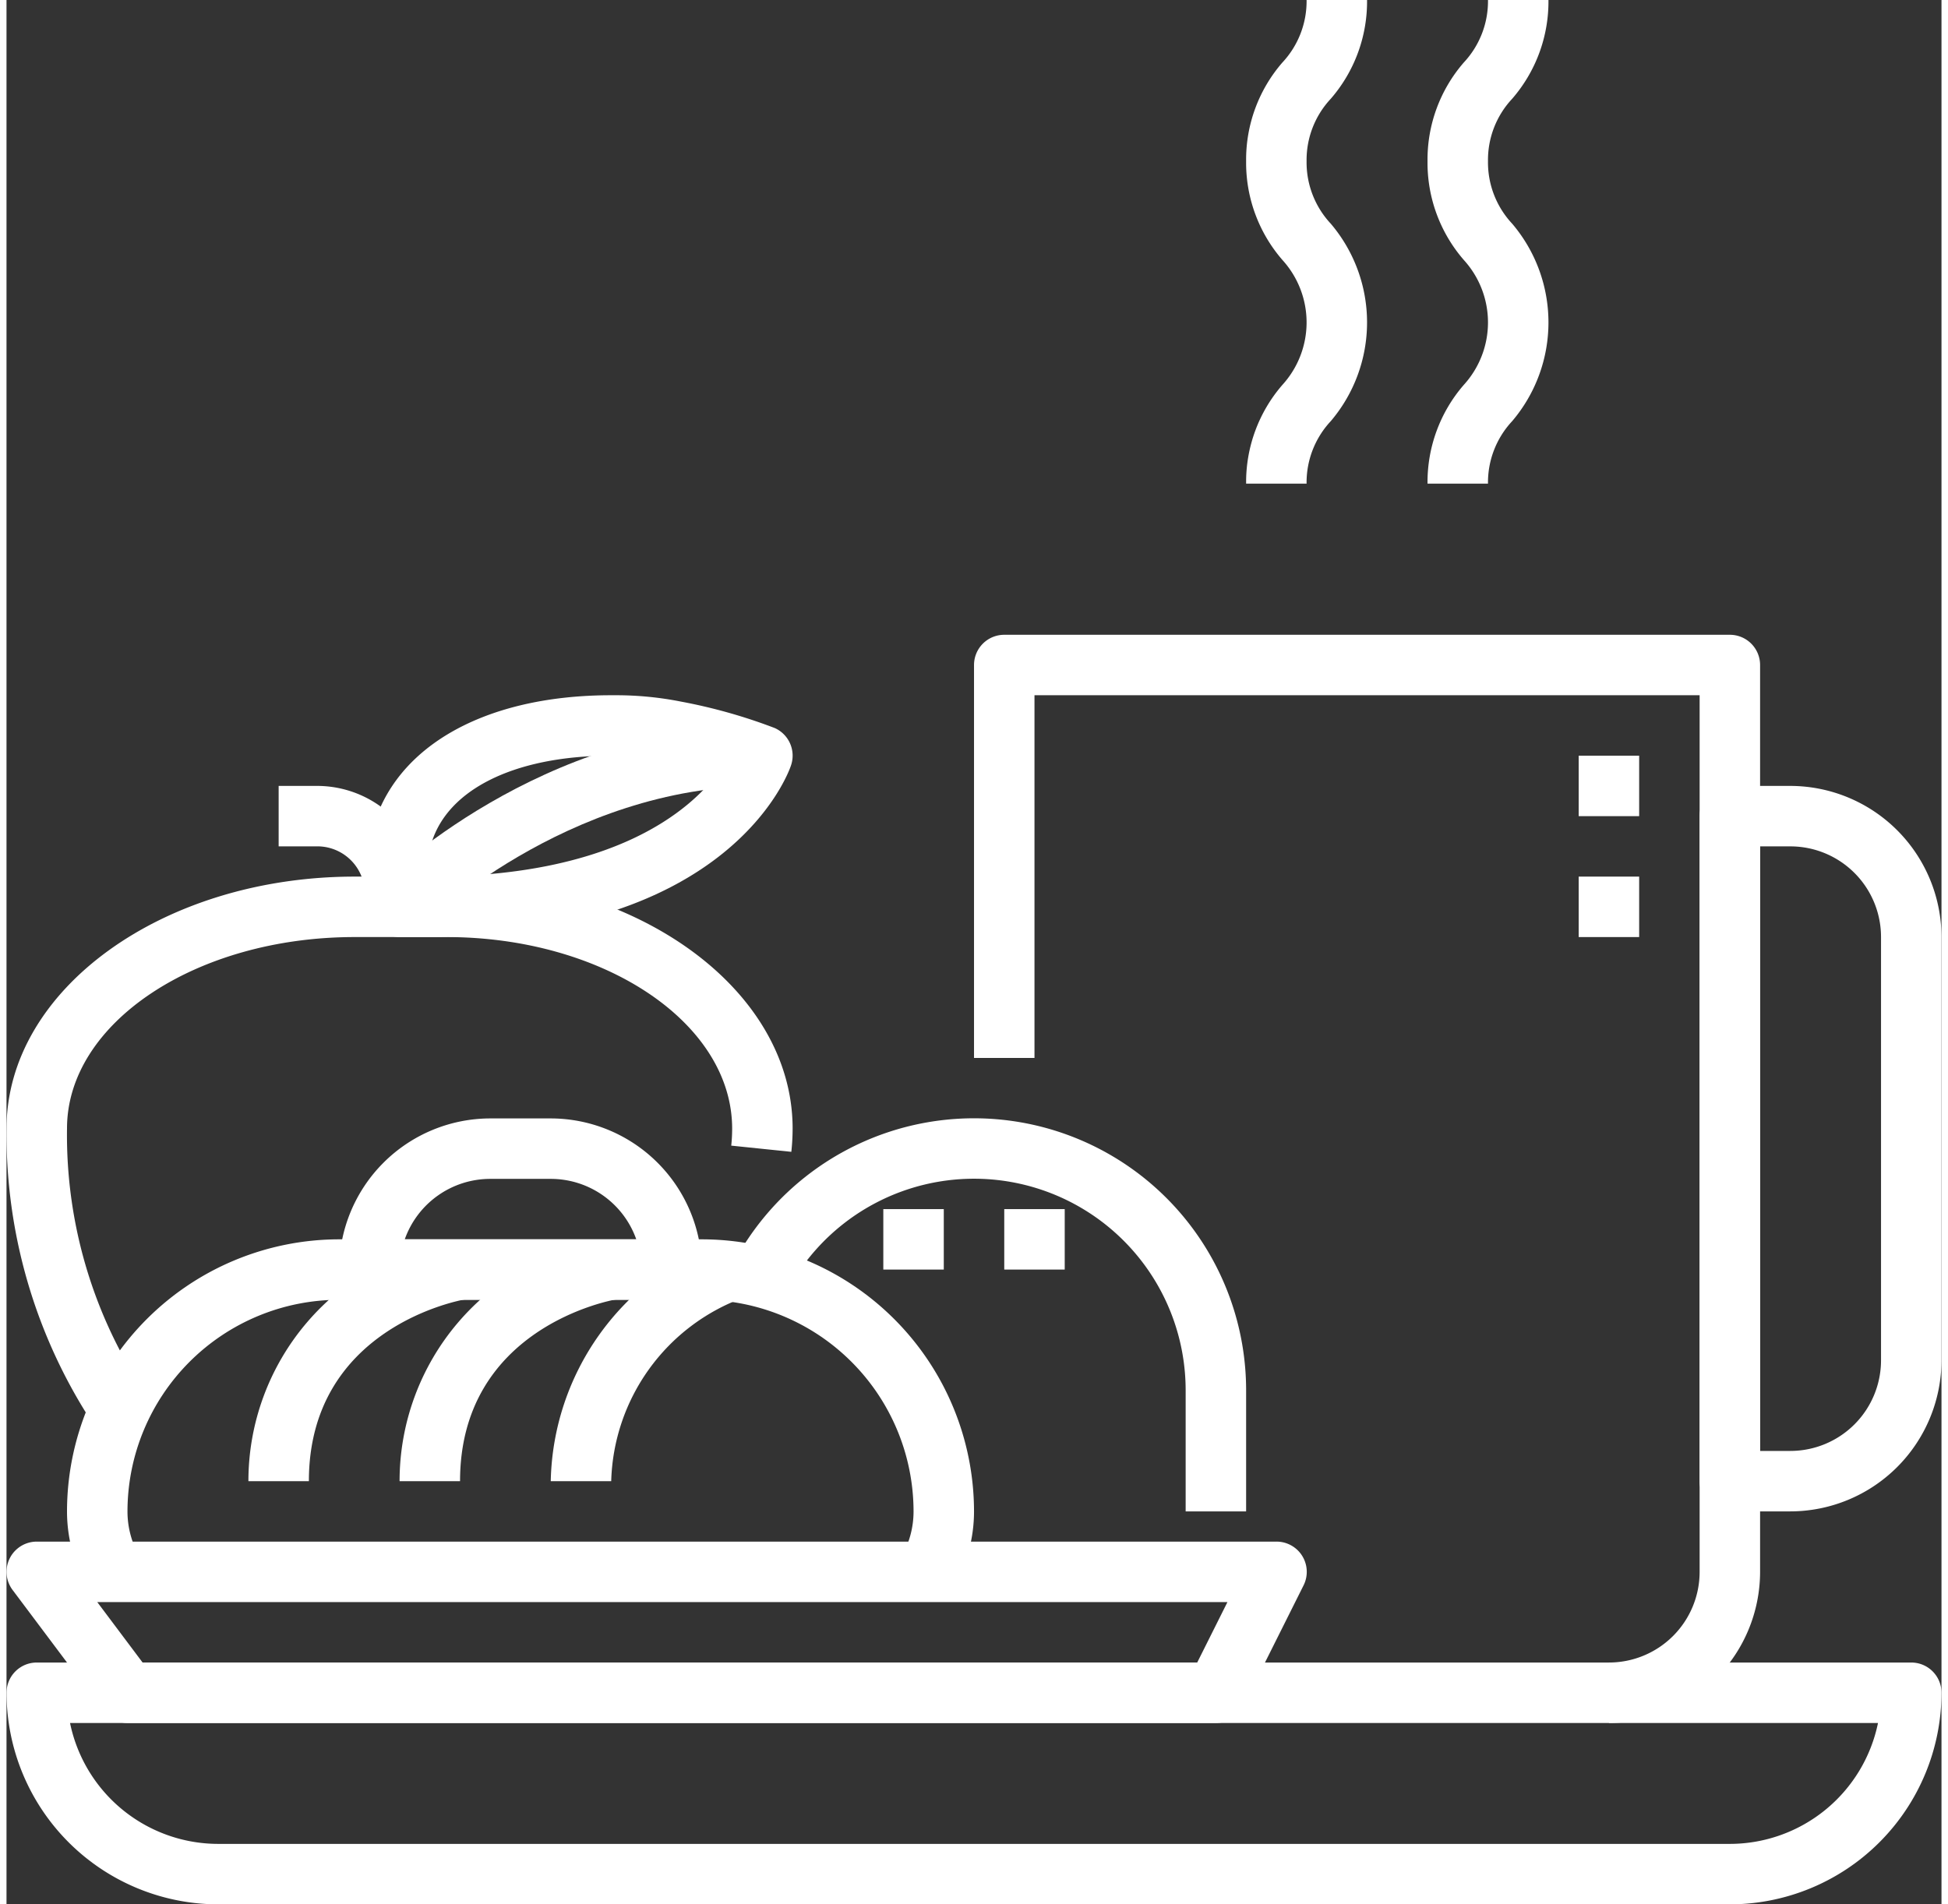
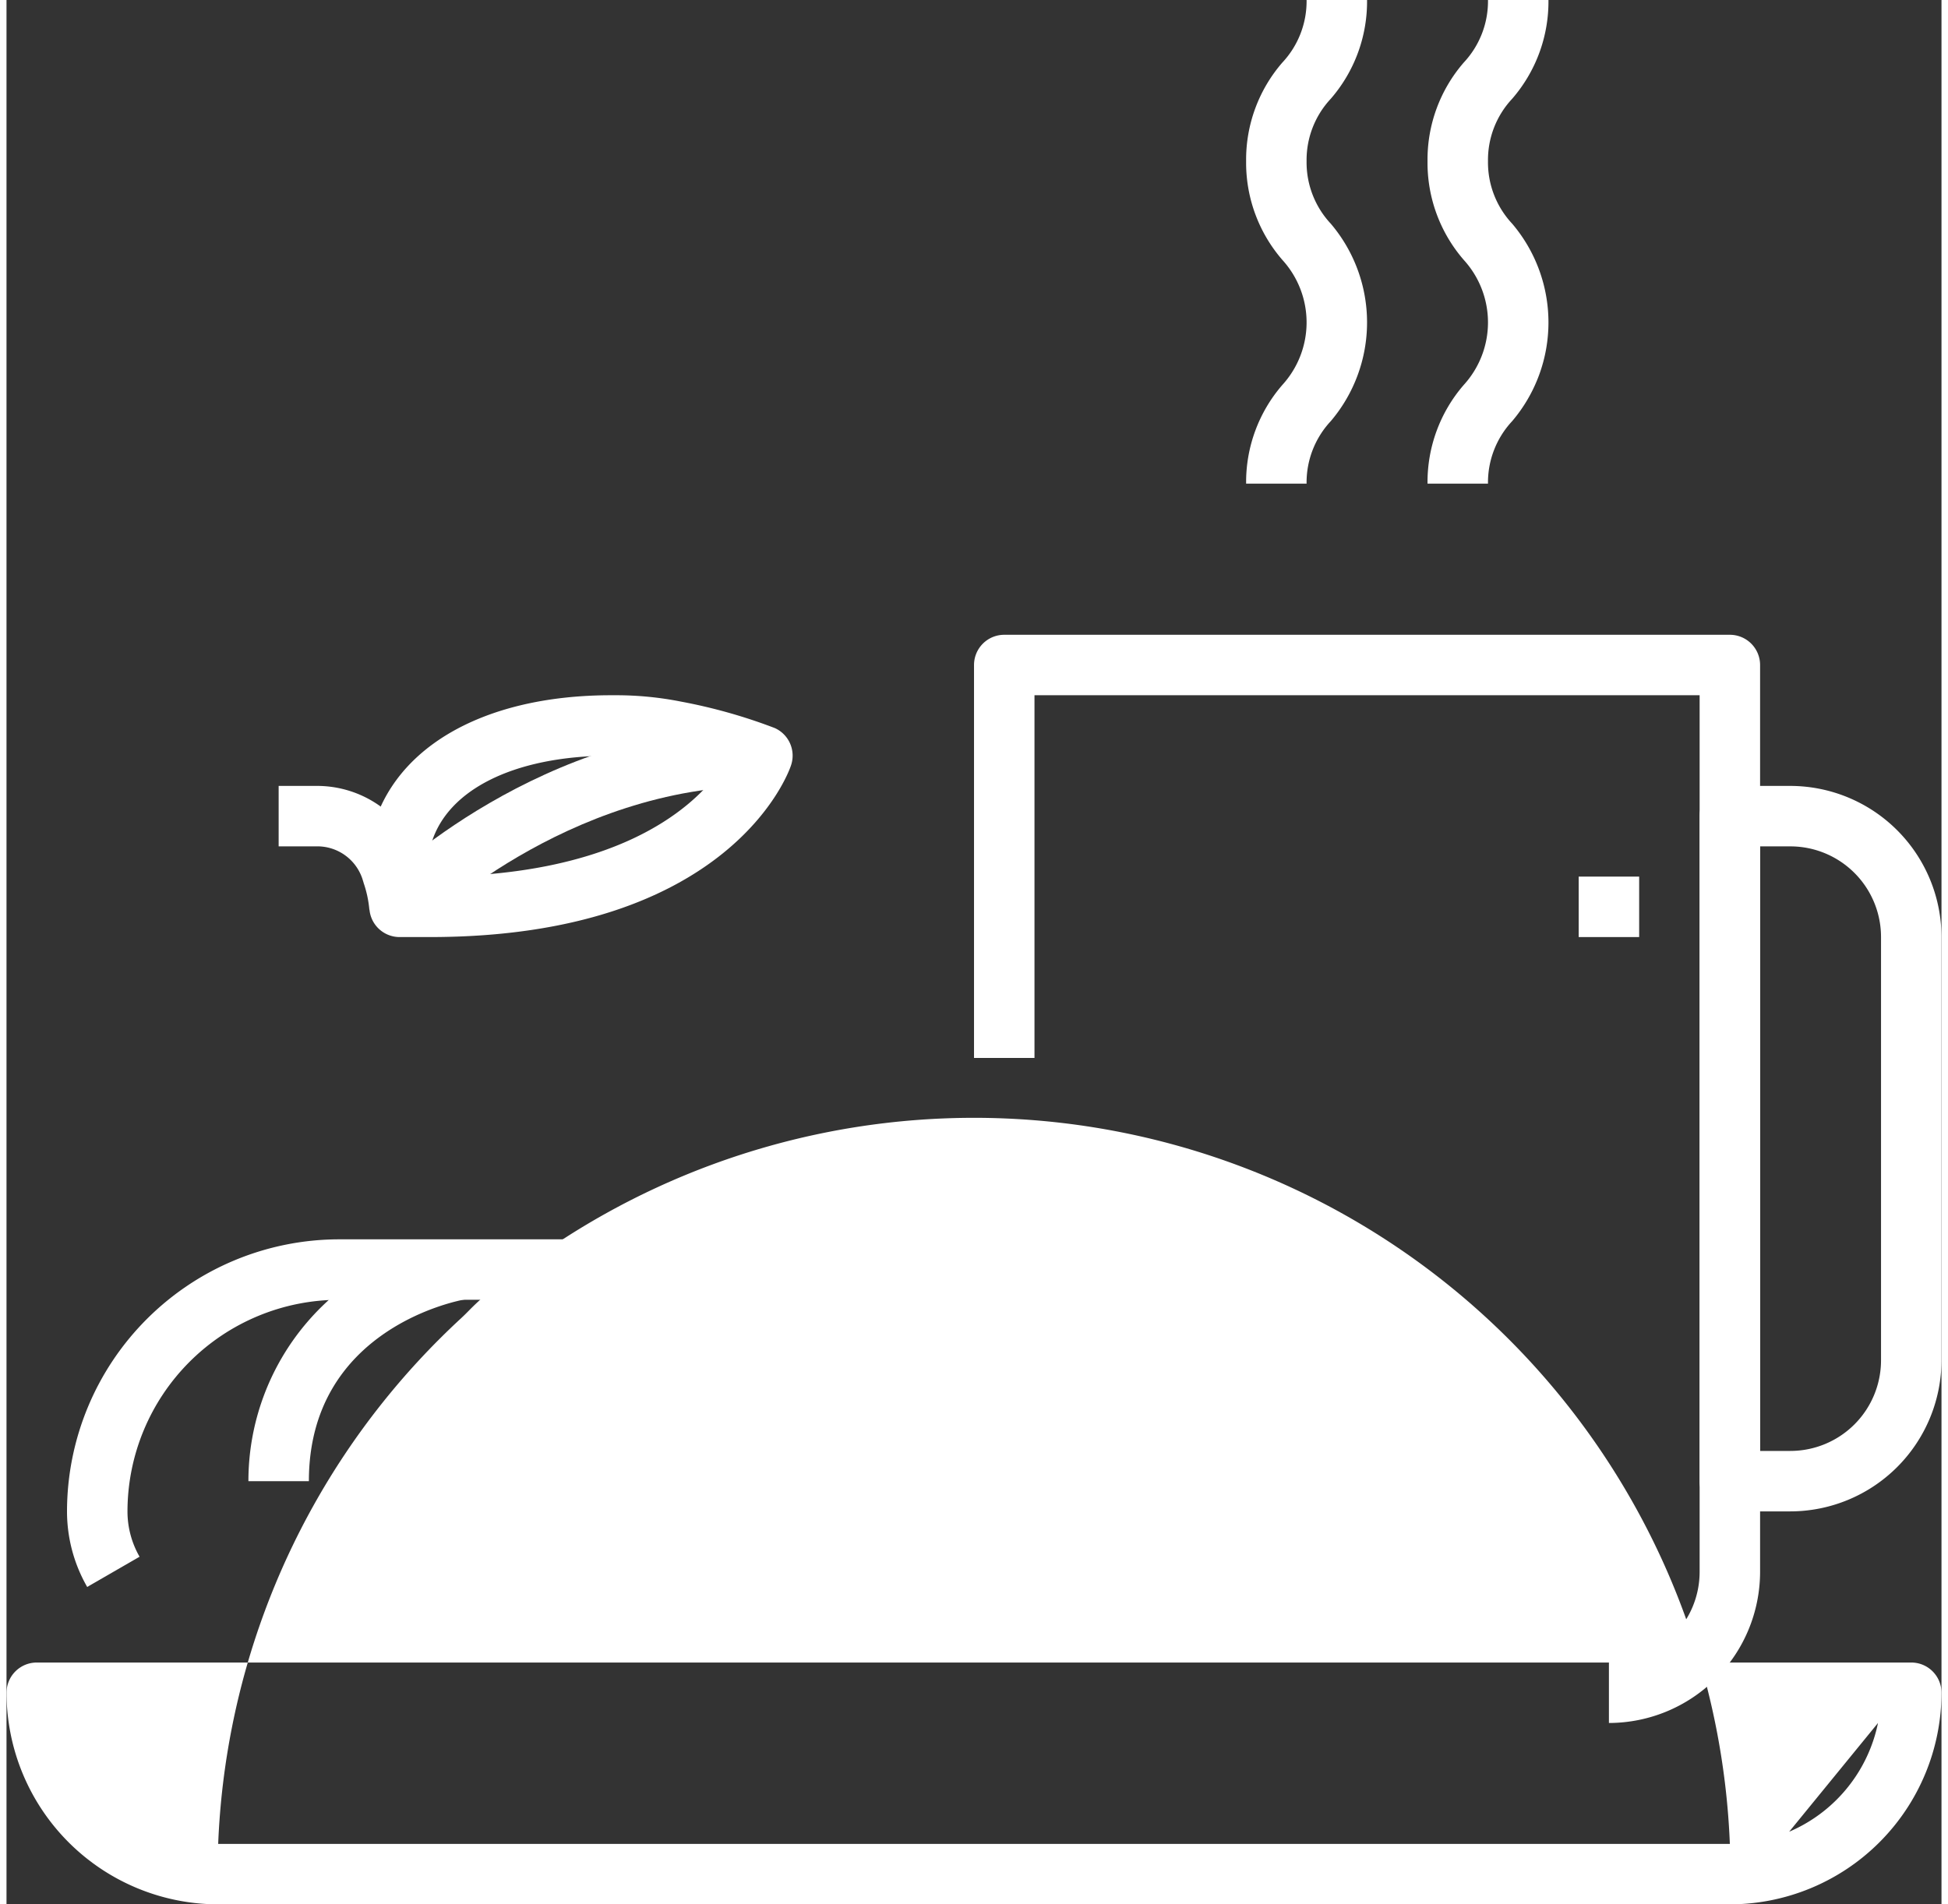
<svg xmlns="http://www.w3.org/2000/svg" id="Calque_1" data-name="Calque 1" viewBox="0 0 512.01 504" width="45" height="44">
  <rect x="0" y="0" width="512.01" height="504" fill="#333333" stroke="none" />
  <defs>
    <style>.cls-1{fill:#fff;}</style>
  </defs>
  <g id="_24-Breakfast" data-name=" 24-Breakfast">
-     <path class="cls-1" d="M456,512H56A56.07,56.07,0,0,1,0,456a8,8,0,0,1,8-8H504a8,8,0,0,1,8,8A56.07,56.07,0,0,1,456,512ZM16.8,464A40.06,40.06,0,0,0,56,496H456a40.06,40.06,0,0,0,39.2-32Z" transform="translate(0.01 -8)" />
-     <path class="cls-1" d="M320,464H32a8,8,0,0,1-6.4-3.2l-24-32A8,8,0,0,1,8,416H336a8,8,0,0,1,7.2,11.58l-16,32A8,8,0,0,1,320,464ZM36,448H315.06l8-16H24Z" transform="translate(0.01 -8)" />
+     <path class="cls-1" d="M456,512H56A56.07,56.07,0,0,1,0,456a8,8,0,0,1,8-8H504a8,8,0,0,1,8,8A56.07,56.07,0,0,1,456,512ZA40.06,40.06,0,0,0,56,496H456a40.06,40.06,0,0,0,39.2-32Z" transform="translate(0.01 -8)" />
    <path class="cls-1" d="M424,464V448a24,24,0,0,0,24-24V192H272v96H256V184a8,8,0,0,1,8-8H456a8,8,0,0,1,8,8V424A40.05,40.05,0,0,1,424,464Z" transform="translate(0.01 -8)" />
    <path class="cls-1" d="M472,408H456a8,8,0,0,1-8-8V224a8,8,0,0,1,8-8h16a40.05,40.05,0,0,1,40,40V368A40.05,40.05,0,0,1,472,408Zm-8-16h8a24,24,0,0,0,24-24V256a24,24,0,0,0-24-24h-8Z" transform="translate(0.01 -8)" />
    <path class="cls-1" d="M344,136H328a39.26,39.26,0,0,1,9.6-26.14,24.55,24.55,0,0,0,0-33.06A39.24,39.24,0,0,1,328,50.66a39.19,39.19,0,0,1,9.6-26.12A23.76,23.76,0,0,0,344,8h16a39.26,39.26,0,0,1-9.6,26.14A23.7,23.7,0,0,0,344,50.66a23.74,23.74,0,0,0,6.4,16.54,40.36,40.36,0,0,1,0,52.26A23.76,23.76,0,0,0,344,136Z" transform="translate(0.01 -8)" />
    <path class="cls-1" d="M392,136H376a39.26,39.26,0,0,1,9.6-26.14,24.55,24.55,0,0,0,0-33.06A39.24,39.24,0,0,1,376,50.66a39.19,39.19,0,0,1,9.6-26.12A23.76,23.76,0,0,0,392,8h16a39.26,39.26,0,0,1-9.6,26.14A23.7,23.7,0,0,0,392,50.66a23.74,23.74,0,0,0,6.4,16.54,40.36,40.36,0,0,1,0,52.26A23.76,23.76,0,0,0,392,136Z" transform="translate(0.01 -8)" />
    <path class="cls-1" d="M250.64,428l-13.84-8a24.06,24.06,0,0,0,3.2-12,56.07,56.07,0,0,0-56-56H88a56.07,56.07,0,0,0-56,56,24.06,24.06,0,0,0,3.2,12l-13.86,8A40.09,40.09,0,0,1,16,408a72.07,72.07,0,0,1,72-72h96a72.07,72.07,0,0,1,72,72A40,40,0,0,1,250.64,428Z" transform="translate(0.01 -8)" />
    <path class="cls-1" d="M120,400H104a64.63,64.63,0,0,1,54.69-63.89l2.62,15.78L160,344l1.34,7.89C159.66,352.18,120,359.53,120,400Z" transform="translate(0.01 -8)" />
    <path class="cls-1" d="M80,400H64a64.63,64.63,0,0,1,54.69-63.89l2.62,15.78L120,344l1.34,7.89C119.66,352.18,80,359.53,80,400Z" transform="translate(0.01 -8)" />
    <path class="cls-1" d="M160,400H144a69.2,69.2,0,0,1,45.07-63.45l5.86,14.9A53.26,53.26,0,0,0,160,400Z" transform="translate(0.01 -8)" />
    <path class="cls-1" d="M328,408H312V376a56,56,0,0,0-107.93-21l-14.83-6A72,72,0,0,1,328,376Z" transform="translate(0.01 -8)" />
-     <rect class="cls-1" x="232.01" y="320" width="16" height="16" />
    <rect class="cls-1" x="264.01" y="320" width="16" height="16" />
-     <path class="cls-1" d="M25.34,388.44A139.75,139.75,0,0,1,0,306.66C0,269.9,41.33,240,92.14,240h24.23c50.52,0,91.63,29.9,91.63,66.66a57.88,57.88,0,0,1-.34,6.18l-15.9-1.64a42.12,42.12,0,0,0,.24-4.5c0-28-33.93-50.7-75.63-50.7H92.14C50.16,256,16,278.73,16,306.66a123,123,0,0,0,22.66,72.9Z" transform="translate(0.01 -8)" />
    <path class="cls-1" d="M96,248.74a29.65,29.65,0,0,0-1.54-7.14c0-.14-.08-.27-.12-.42A12.56,12.56,0,0,0,81.77,232H72V216h9.77a28.7,28.7,0,0,1,27.77,20.1,7.46,7.46,0,0,1,.26.8,46.3,46.3,0,0,1,2.2,10.36Z" transform="translate(0.01 -8)" />
    <path class="cls-1" d="M112,256h-8a8,8,0,0,1-8-8V232a8.37,8.37,0,0,1,.14-1.5c4.54-23.75,29-38.5,63.86-38.5h1.29a88,88,0,0,1,17.2,1.69,142.42,142.42,0,0,1,24.8,7,8,8,0,0,1,4.3,9.83C207,212.39,191.51,256,112,256Zm0-16c48.64,0,68.75-17.41,76.34-27.54-3.82-1.08-8.32-2.16-13-3.08A72.25,72.25,0,0,0,161.29,208H160c-26.3,0-44.59,9.49-48,24.8Z" transform="translate(0.01 -8)" />
    <path class="cls-1" d="M109.66,253.66,98.34,242.34c1.73-1.72,43-42.34,101.66-42.34v16C147.91,216,110,253.28,109.66,253.66Z" transform="translate(0.01 -8)" />
-     <rect class="cls-1" x="416.01" y="200" width="16" height="16" />
    <rect class="cls-1" x="416.01" y="232" width="16" height="16" />
-     <path class="cls-1" d="M176,352H96a8,8,0,0,1-8-8,40.05,40.05,0,0,1,40-40h16a40.05,40.05,0,0,1,40,40A8,8,0,0,1,176,352Zm-70.63-16h61.26A24,24,0,0,0,144,320H128A24,24,0,0,0,105.37,336Z" transform="translate(0.01 -8)" />
  </g>
</svg>